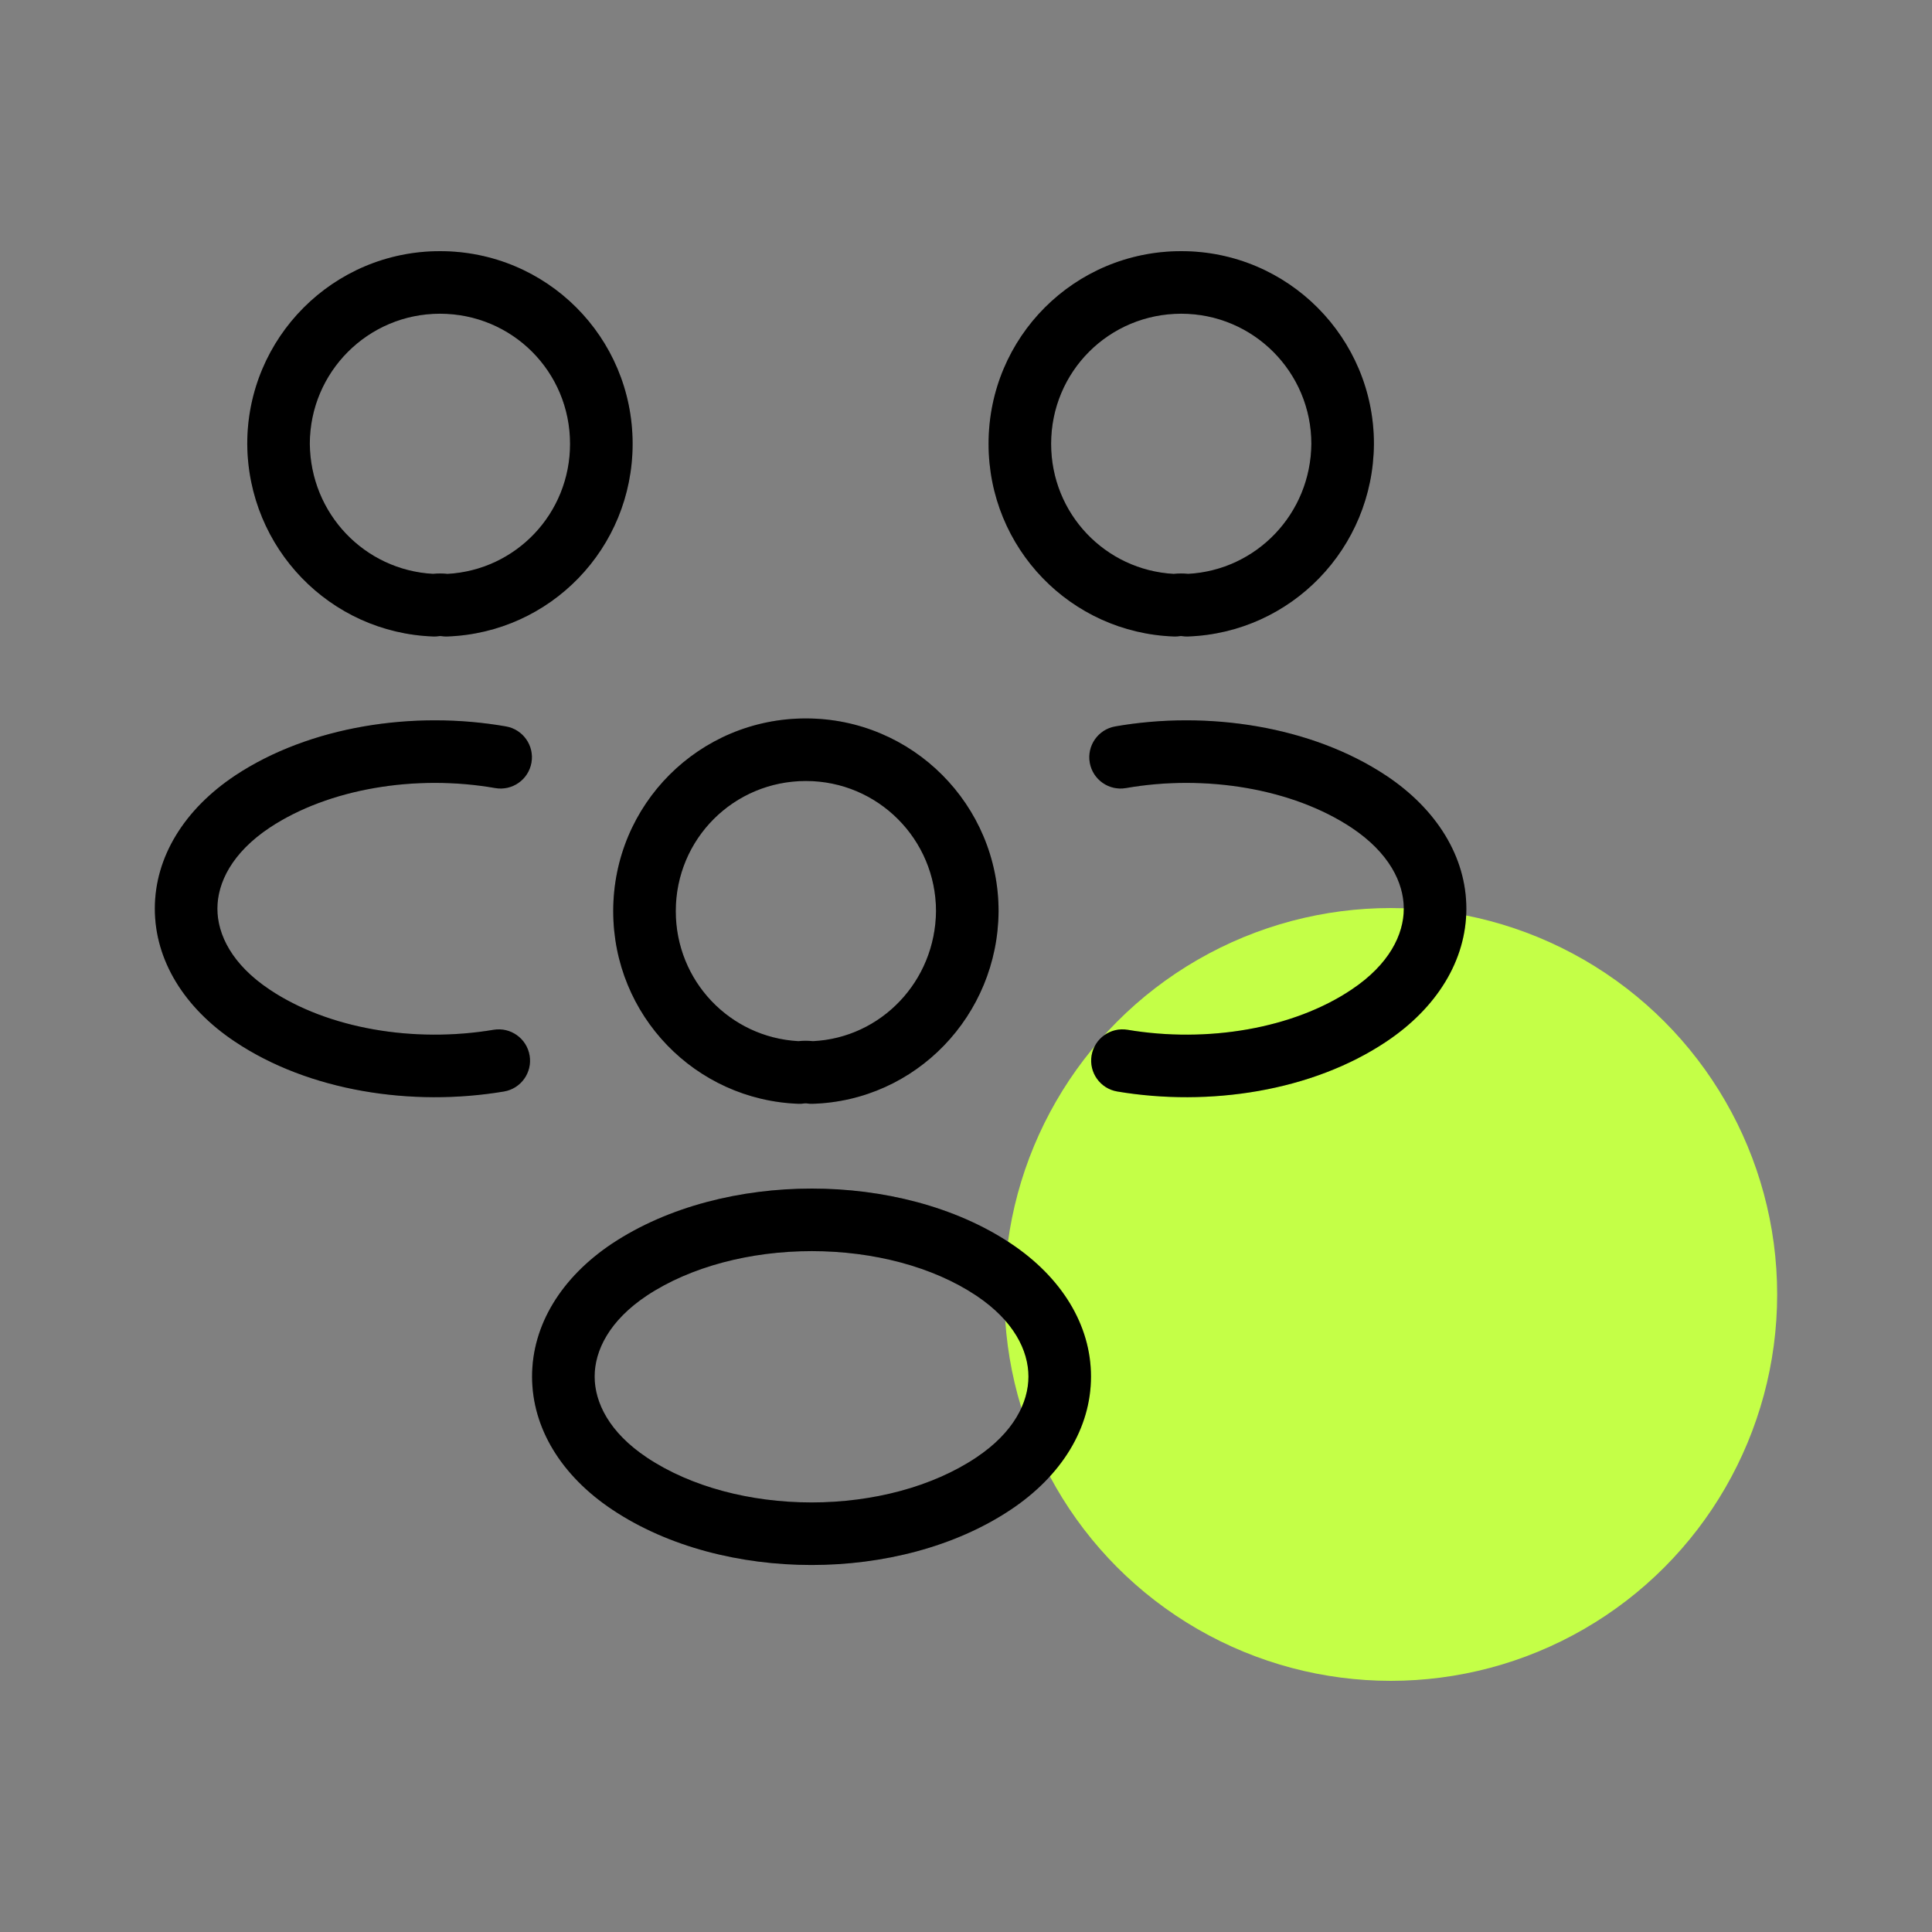
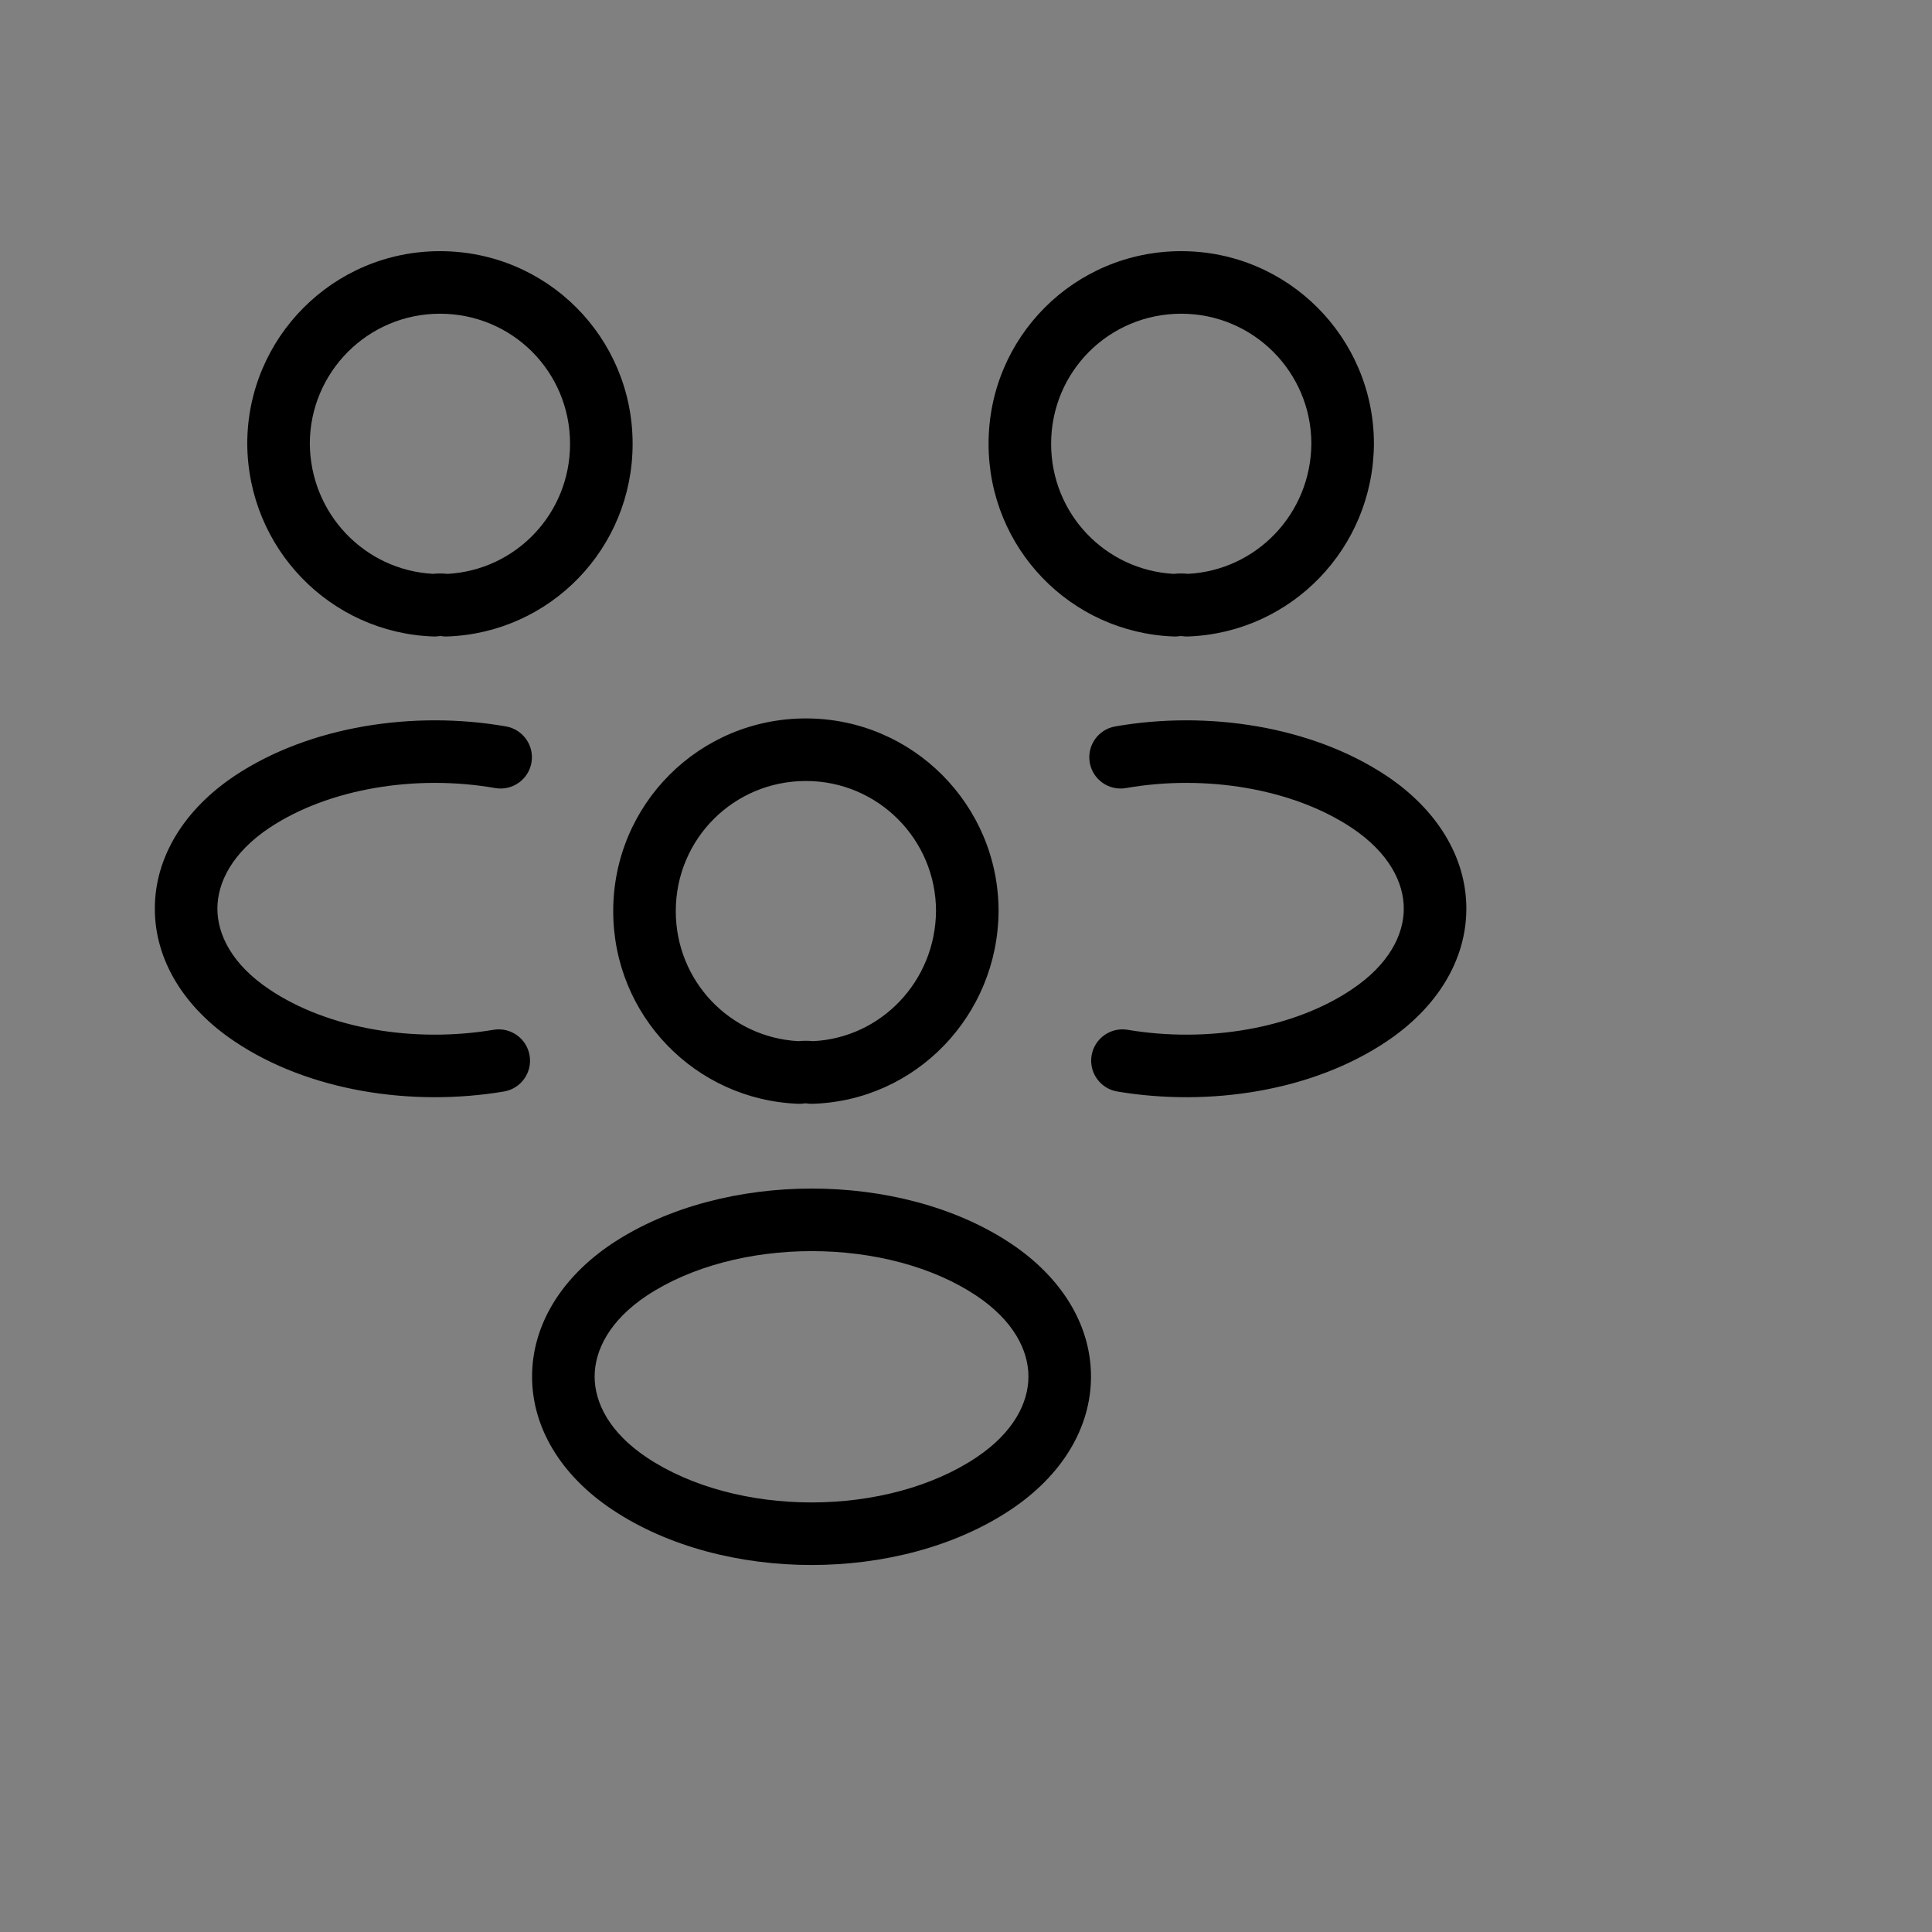
<svg xmlns="http://www.w3.org/2000/svg" width="50" height="50" viewBox="0 0 50 50" fill="none">
  <rect x="0" y="0" width="50" height="50" fill="#808080" stroke="none" />
-   <circle cx="35.993" cy="33.5" r="10" fill="#C4FF47" />
-   <path fill-rule="evenodd" clip-rule="evenodd" d="M6.399 11.486C6.399 8.742 8.622 6.5 11.386 6.5C14.148 6.5 16.372 8.724 16.372 11.486C16.372 14.189 14.246 16.376 11.577 16.472C11.523 16.474 11.468 16.471 11.415 16.462C11.415 16.462 11.415 16.462 11.413 16.462L11.409 16.461C11.405 16.461 11.4 16.461 11.394 16.461C11.388 16.461 11.383 16.461 11.379 16.461L11.373 16.462C11.319 16.471 11.265 16.474 11.211 16.472C8.541 16.376 6.419 14.189 6.399 11.492L6.399 11.486ZM8.018 11.484C8.033 13.296 9.438 14.755 11.206 14.851C11.329 14.838 11.458 14.838 11.582 14.852C13.351 14.754 14.753 13.295 14.753 11.486C14.753 9.618 13.254 8.119 11.386 8.119C9.521 8.119 8.02 9.631 8.018 11.484ZM27.203 11.486C27.203 9.618 28.703 8.119 30.571 8.119C32.436 8.119 33.937 9.631 33.938 11.484C33.924 13.296 32.518 14.755 30.751 14.851C30.627 14.838 30.498 14.838 30.375 14.852C28.605 14.754 27.203 13.295 27.203 11.486ZM30.571 6.5C27.808 6.5 25.584 8.724 25.584 11.486C25.584 14.189 27.71 16.376 30.379 16.472C30.434 16.474 30.488 16.471 30.542 16.462L30.547 16.461C30.552 16.461 30.557 16.461 30.563 16.461C30.568 16.461 30.573 16.461 30.578 16.461C30.582 16.462 30.584 16.462 30.583 16.462C30.637 16.471 30.691 16.474 30.746 16.472C33.416 16.376 35.538 14.189 35.557 11.492L35.557 11.492V11.486C35.557 8.742 33.335 6.5 30.571 6.5ZM35.875 20.073C33.938 18.787 31.241 18.383 28.861 18.8C28.42 18.878 28.126 19.297 28.203 19.737C28.28 20.178 28.7 20.472 29.14 20.395C31.195 20.035 33.452 20.408 34.979 21.421C35.951 22.069 36.33 22.844 36.33 23.516C36.33 24.187 35.951 24.962 34.978 25.61L34.977 25.611C33.467 26.623 31.242 26.997 29.183 26.651C28.742 26.577 28.325 26.875 28.25 27.316C28.177 27.757 28.474 28.174 28.915 28.248C31.291 28.647 33.954 28.244 35.877 26.958C37.187 26.084 37.949 24.851 37.949 23.516C37.949 22.18 37.187 20.947 35.877 20.074L35.875 20.073ZM6.977 21.421C8.504 20.408 10.761 20.035 12.816 20.395C13.257 20.472 13.676 20.178 13.754 19.737C13.831 19.297 13.536 18.878 13.096 18.8C10.716 18.383 8.019 18.787 6.081 20.073L6.08 20.074C4.77 20.947 4.007 22.18 4.007 23.516C4.007 24.851 4.769 26.084 6.079 26.957C8.001 28.244 10.665 28.647 13.042 28.248C13.483 28.174 13.78 27.757 13.706 27.316C13.632 26.875 13.214 26.577 12.774 26.651C10.714 26.997 8.489 26.623 6.979 25.611L6.978 25.61C6.005 24.962 5.626 24.187 5.626 23.516C5.626 22.844 6.005 22.07 6.977 21.421ZM20.857 20.212C18.989 20.212 17.489 21.712 17.489 23.58C17.489 25.389 18.891 26.848 20.66 26.945C20.785 26.932 20.915 26.932 21.04 26.945C22.799 26.862 24.21 25.396 24.224 23.577C24.223 21.724 22.722 20.212 20.857 20.212ZM15.87 23.58C15.87 20.818 18.095 18.593 20.857 18.593C23.621 18.593 25.843 20.836 25.843 23.58V23.586L25.843 23.586C25.824 26.278 23.706 28.488 21.026 28.566C20.974 28.568 20.921 28.564 20.869 28.555C20.87 28.555 20.868 28.555 20.864 28.555C20.86 28.555 20.854 28.554 20.849 28.554C20.843 28.554 20.838 28.555 20.834 28.555L20.828 28.555C20.774 28.564 20.72 28.568 20.666 28.566C17.996 28.469 15.87 26.283 15.87 23.58ZM26.163 32.183C24.714 31.217 22.84 30.76 21.009 30.76C19.177 30.76 17.3 31.217 15.844 32.182L15.842 32.183C14.532 33.057 13.77 34.289 13.77 35.625C13.77 36.961 14.532 38.193 15.842 39.067C17.298 40.04 19.171 40.502 21.003 40.502C22.834 40.502 24.707 40.04 26.163 39.067C27.473 38.193 28.235 36.961 28.235 35.625C28.235 34.289 27.473 33.057 26.163 32.183ZM15.389 35.625C15.389 34.954 15.767 34.179 16.739 33.531C17.874 32.78 19.42 32.379 21.009 32.379C22.597 32.379 24.14 32.78 25.265 33.53C26.237 34.179 26.616 34.953 26.616 35.625C26.616 36.297 26.237 37.072 25.265 37.72L25.264 37.721C24.129 38.479 22.587 38.883 21.003 38.883C19.418 38.883 17.876 38.479 16.741 37.721L16.74 37.72C15.768 37.072 15.389 36.297 15.389 35.625Z" fill="black" />
-   <path fill-rule="evenodd" clip-rule="evenodd" d="M6.399 11.486C6.399 8.742 8.622 6.5 11.386 6.5C14.148 6.5 16.372 8.724 16.372 11.486C16.372 14.189 14.246 16.376 11.577 16.472C11.523 16.474 11.468 16.471 11.415 16.462C11.415 16.462 11.415 16.462 11.413 16.462L11.409 16.461C11.405 16.461 11.4 16.461 11.394 16.461C11.388 16.461 11.383 16.461 11.379 16.461L11.373 16.462C11.319 16.471 11.265 16.474 11.211 16.472C8.541 16.376 6.419 14.189 6.399 11.492L6.399 11.486ZM8.018 11.484C8.033 13.296 9.438 14.755 11.206 14.851C11.329 14.838 11.458 14.838 11.582 14.852C13.351 14.754 14.753 13.295 14.753 11.486C14.753 9.618 13.254 8.119 11.386 8.119C9.521 8.119 8.02 9.631 8.018 11.484ZM27.203 11.486C27.203 9.618 28.703 8.119 30.571 8.119C32.436 8.119 33.937 9.631 33.938 11.484C33.924 13.296 32.518 14.755 30.751 14.851C30.627 14.838 30.498 14.838 30.375 14.852C28.605 14.754 27.203 13.295 27.203 11.486ZM30.571 6.5C27.808 6.5 25.584 8.724 25.584 11.486C25.584 14.189 27.71 16.376 30.379 16.472C30.434 16.474 30.488 16.471 30.542 16.462L30.547 16.461C30.552 16.461 30.557 16.461 30.563 16.461C30.568 16.461 30.573 16.461 30.578 16.461C30.582 16.462 30.584 16.462 30.583 16.462C30.637 16.471 30.691 16.474 30.746 16.472C33.416 16.376 35.538 14.189 35.557 11.492L35.557 11.492V11.486C35.557 8.742 33.335 6.5 30.571 6.5ZM35.875 20.073C33.938 18.787 31.241 18.383 28.861 18.8C28.42 18.878 28.126 19.297 28.203 19.737C28.28 20.178 28.7 20.472 29.14 20.395C31.195 20.035 33.452 20.408 34.979 21.421C35.951 22.069 36.33 22.844 36.33 23.516C36.33 24.187 35.951 24.962 34.978 25.61L34.977 25.611C33.467 26.623 31.242 26.997 29.183 26.651C28.742 26.577 28.325 26.875 28.25 27.316C28.177 27.757 28.474 28.174 28.915 28.248C31.291 28.647 33.954 28.244 35.877 26.958C37.187 26.084 37.949 24.851 37.949 23.516C37.949 22.18 37.187 20.947 35.877 20.074L35.875 20.073ZM6.977 21.421C8.504 20.408 10.761 20.035 12.816 20.395C13.257 20.472 13.676 20.178 13.754 19.737C13.831 19.297 13.536 18.878 13.096 18.8C10.716 18.383 8.019 18.787 6.081 20.073L6.08 20.074C4.77 20.947 4.007 22.18 4.007 23.516C4.007 24.851 4.769 26.084 6.079 26.957C8.001 28.244 10.665 28.647 13.042 28.248C13.483 28.174 13.78 27.757 13.706 27.316C13.632 26.875 13.214 26.577 12.774 26.651C10.714 26.997 8.489 26.623 6.979 25.611L6.978 25.61C6.005 24.962 5.626 24.187 5.626 23.516C5.626 22.844 6.005 22.07 6.977 21.421ZM20.857 20.212C18.989 20.212 17.489 21.712 17.489 23.58C17.489 25.389 18.891 26.848 20.66 26.945C20.785 26.932 20.915 26.932 21.04 26.945C22.799 26.862 24.21 25.396 24.224 23.577C24.223 21.724 22.722 20.212 20.857 20.212ZM15.87 23.58C15.87 20.818 18.095 18.593 20.857 18.593C23.621 18.593 25.843 20.836 25.843 23.58V23.586L25.843 23.586C25.824 26.278 23.706 28.488 21.026 28.566C20.974 28.568 20.921 28.564 20.869 28.555C20.87 28.555 20.868 28.555 20.864 28.555C20.86 28.555 20.854 28.554 20.849 28.554C20.843 28.554 20.838 28.555 20.834 28.555L20.828 28.555C20.774 28.564 20.72 28.568 20.666 28.566C17.996 28.469 15.87 26.283 15.87 23.58ZM26.163 32.183C24.714 31.217 22.84 30.76 21.009 30.76C19.177 30.76 17.3 31.217 15.844 32.182L15.842 32.183C14.532 33.057 13.77 34.289 13.77 35.625C13.77 36.961 14.532 38.193 15.842 39.067C17.298 40.04 19.171 40.502 21.003 40.502C22.834 40.502 24.707 40.04 26.163 39.067C27.473 38.193 28.235 36.961 28.235 35.625C28.235 34.289 27.473 33.057 26.163 32.183ZM15.389 35.625C15.389 34.954 15.767 34.179 16.739 33.531C17.874 32.78 19.42 32.379 21.009 32.379C22.597 32.379 24.14 32.78 25.265 33.53C26.237 34.179 26.616 34.953 26.616 35.625C26.616 36.297 26.237 37.072 25.265 37.72L25.264 37.721C24.129 38.479 22.587 38.883 21.003 38.883C19.418 38.883 17.876 38.479 16.741 37.721L16.74 37.72C15.768 37.072 15.389 36.297 15.389 35.625Z" fill="black" fill-opacity="0.15" />
+   <path fill-rule="evenodd" clip-rule="evenodd" d="M6.399 11.486C6.399 8.742 8.622 6.5 11.386 6.5C14.148 6.5 16.372 8.724 16.372 11.486C16.372 14.189 14.246 16.376 11.577 16.472C11.523 16.474 11.468 16.471 11.415 16.462C11.415 16.462 11.415 16.462 11.413 16.462L11.409 16.461C11.405 16.461 11.4 16.461 11.394 16.461C11.388 16.461 11.383 16.461 11.379 16.461L11.373 16.462C11.319 16.471 11.265 16.474 11.211 16.472C8.541 16.376 6.419 14.189 6.399 11.492L6.399 11.486ZM8.018 11.484C8.033 13.296 9.438 14.755 11.206 14.851C11.329 14.838 11.458 14.838 11.582 14.852C13.351 14.754 14.753 13.295 14.753 11.486C14.753 9.618 13.254 8.119 11.386 8.119C9.521 8.119 8.02 9.631 8.018 11.484ZM27.203 11.486C27.203 9.618 28.703 8.119 30.571 8.119C32.436 8.119 33.937 9.631 33.938 11.484C33.924 13.296 32.518 14.755 30.751 14.851C30.627 14.838 30.498 14.838 30.375 14.852C28.605 14.754 27.203 13.295 27.203 11.486ZM30.571 6.5C27.808 6.5 25.584 8.724 25.584 11.486C25.584 14.189 27.71 16.376 30.379 16.472C30.434 16.474 30.488 16.471 30.542 16.462L30.547 16.461C30.552 16.461 30.557 16.461 30.563 16.461C30.568 16.461 30.573 16.461 30.578 16.461C30.582 16.462 30.584 16.462 30.583 16.462C30.637 16.471 30.691 16.474 30.746 16.472C33.416 16.376 35.538 14.189 35.557 11.492L35.557 11.492V11.486C35.557 8.742 33.335 6.5 30.571 6.5ZM35.875 20.073C33.938 18.787 31.241 18.383 28.861 18.8C28.42 18.878 28.126 19.297 28.203 19.737C28.28 20.178 28.7 20.472 29.14 20.395C31.195 20.035 33.452 20.408 34.979 21.421C35.951 22.069 36.33 22.844 36.33 23.516C36.33 24.187 35.951 24.962 34.978 25.61L34.977 25.611C33.467 26.623 31.242 26.997 29.183 26.651C28.742 26.577 28.325 26.875 28.25 27.316C28.177 27.757 28.474 28.174 28.915 28.248C31.291 28.647 33.954 28.244 35.877 26.958C37.187 26.084 37.949 24.851 37.949 23.516C37.949 22.18 37.187 20.947 35.877 20.074L35.875 20.073ZM6.977 21.421C8.504 20.408 10.761 20.035 12.816 20.395C13.257 20.472 13.676 20.178 13.754 19.737C13.831 19.297 13.536 18.878 13.096 18.8C10.716 18.383 8.019 18.787 6.081 20.073L6.08 20.074C4.77 20.947 4.007 22.18 4.007 23.516C4.007 24.851 4.769 26.084 6.079 26.957C8.001 28.244 10.665 28.647 13.042 28.248C13.483 28.174 13.78 27.757 13.706 27.316C13.632 26.875 13.214 26.577 12.774 26.651C10.714 26.997 8.489 26.623 6.979 25.611L6.978 25.61C6.005 24.962 5.626 24.187 5.626 23.516C5.626 22.844 6.005 22.07 6.977 21.421ZM20.857 20.212C18.989 20.212 17.489 21.712 17.489 23.58C17.489 25.389 18.891 26.848 20.66 26.945C20.785 26.932 20.915 26.932 21.04 26.945C22.799 26.862 24.21 25.396 24.224 23.577C24.223 21.724 22.722 20.212 20.857 20.212M15.87 23.58C15.87 20.818 18.095 18.593 20.857 18.593C23.621 18.593 25.843 20.836 25.843 23.58V23.586L25.843 23.586C25.824 26.278 23.706 28.488 21.026 28.566C20.974 28.568 20.921 28.564 20.869 28.555C20.87 28.555 20.868 28.555 20.864 28.555C20.86 28.555 20.854 28.554 20.849 28.554C20.843 28.554 20.838 28.555 20.834 28.555L20.828 28.555C20.774 28.564 20.72 28.568 20.666 28.566C17.996 28.469 15.87 26.283 15.87 23.58ZM26.163 32.183C24.714 31.217 22.84 30.76 21.009 30.76C19.177 30.76 17.3 31.217 15.844 32.182L15.842 32.183C14.532 33.057 13.77 34.289 13.77 35.625C13.77 36.961 14.532 38.193 15.842 39.067C17.298 40.04 19.171 40.502 21.003 40.502C22.834 40.502 24.707 40.04 26.163 39.067C27.473 38.193 28.235 36.961 28.235 35.625C28.235 34.289 27.473 33.057 26.163 32.183ZM15.389 35.625C15.389 34.954 15.767 34.179 16.739 33.531C17.874 32.78 19.42 32.379 21.009 32.379C22.597 32.379 24.14 32.78 25.265 33.53C26.237 34.179 26.616 34.953 26.616 35.625C26.616 36.297 26.237 37.072 25.265 37.72L25.264 37.721C24.129 38.479 22.587 38.883 21.003 38.883C19.418 38.883 17.876 38.479 16.741 37.721L16.74 37.72C15.768 37.072 15.389 36.297 15.389 35.625Z" fill="black" />
</svg>